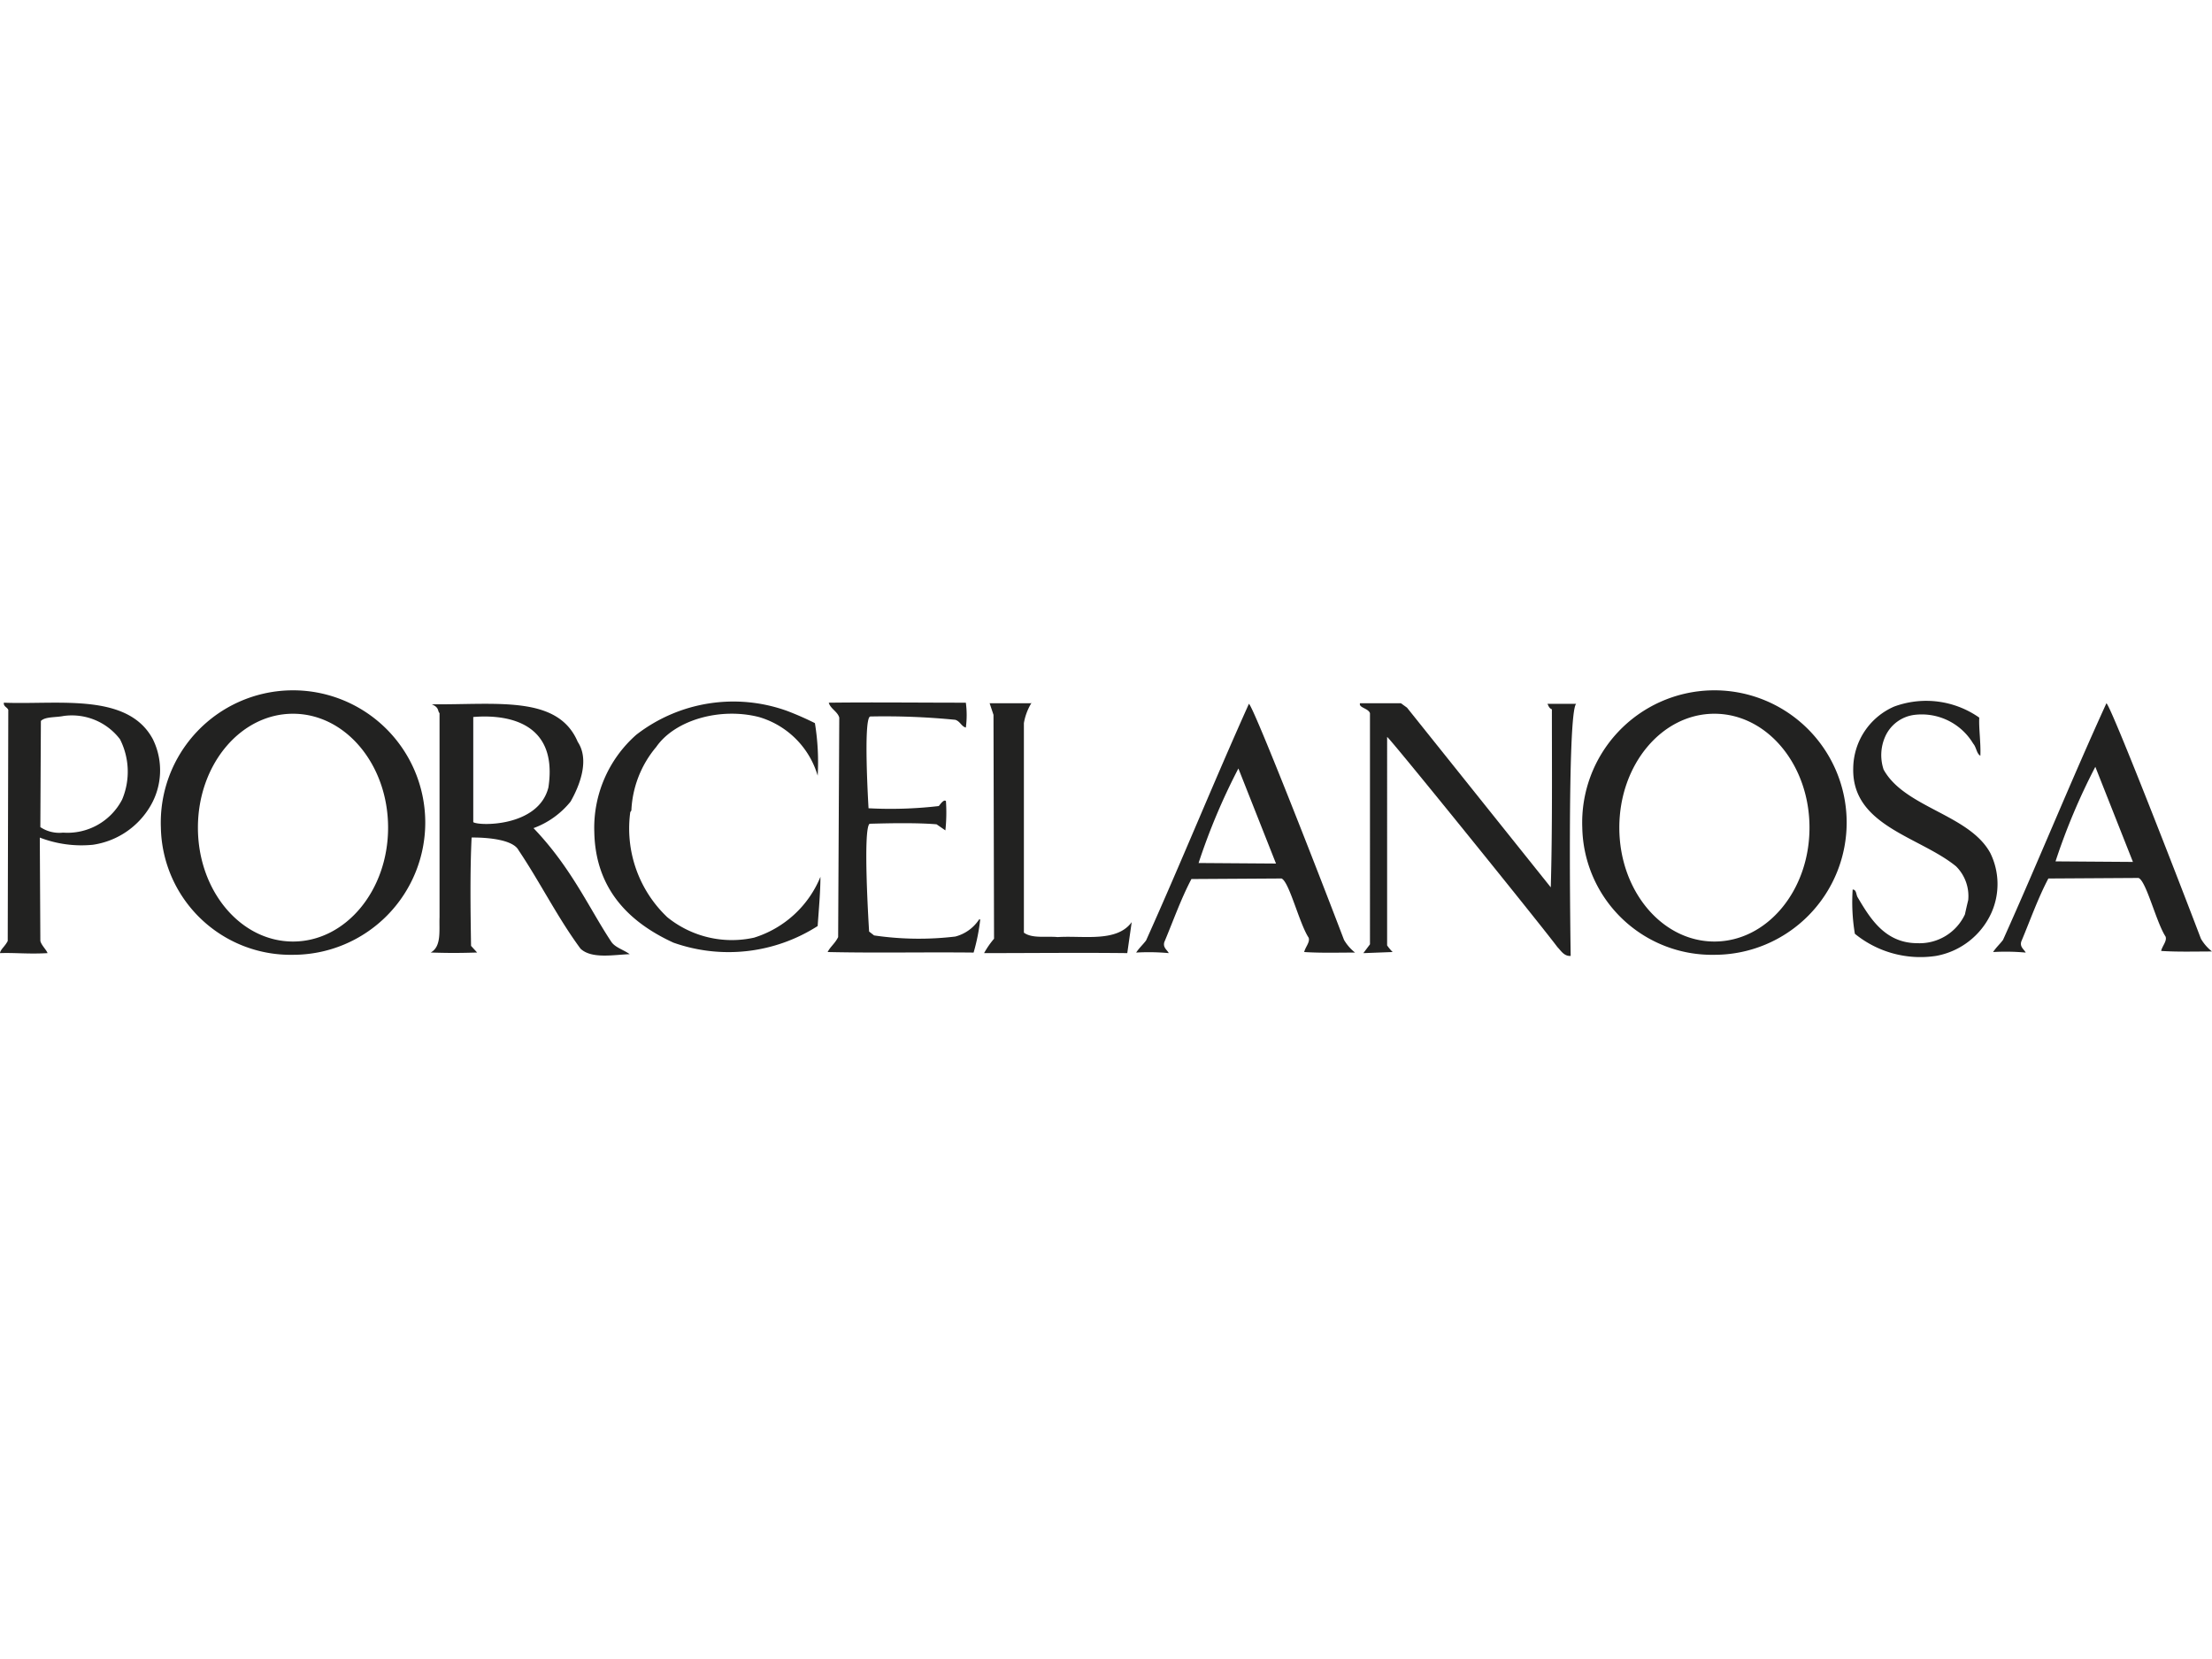
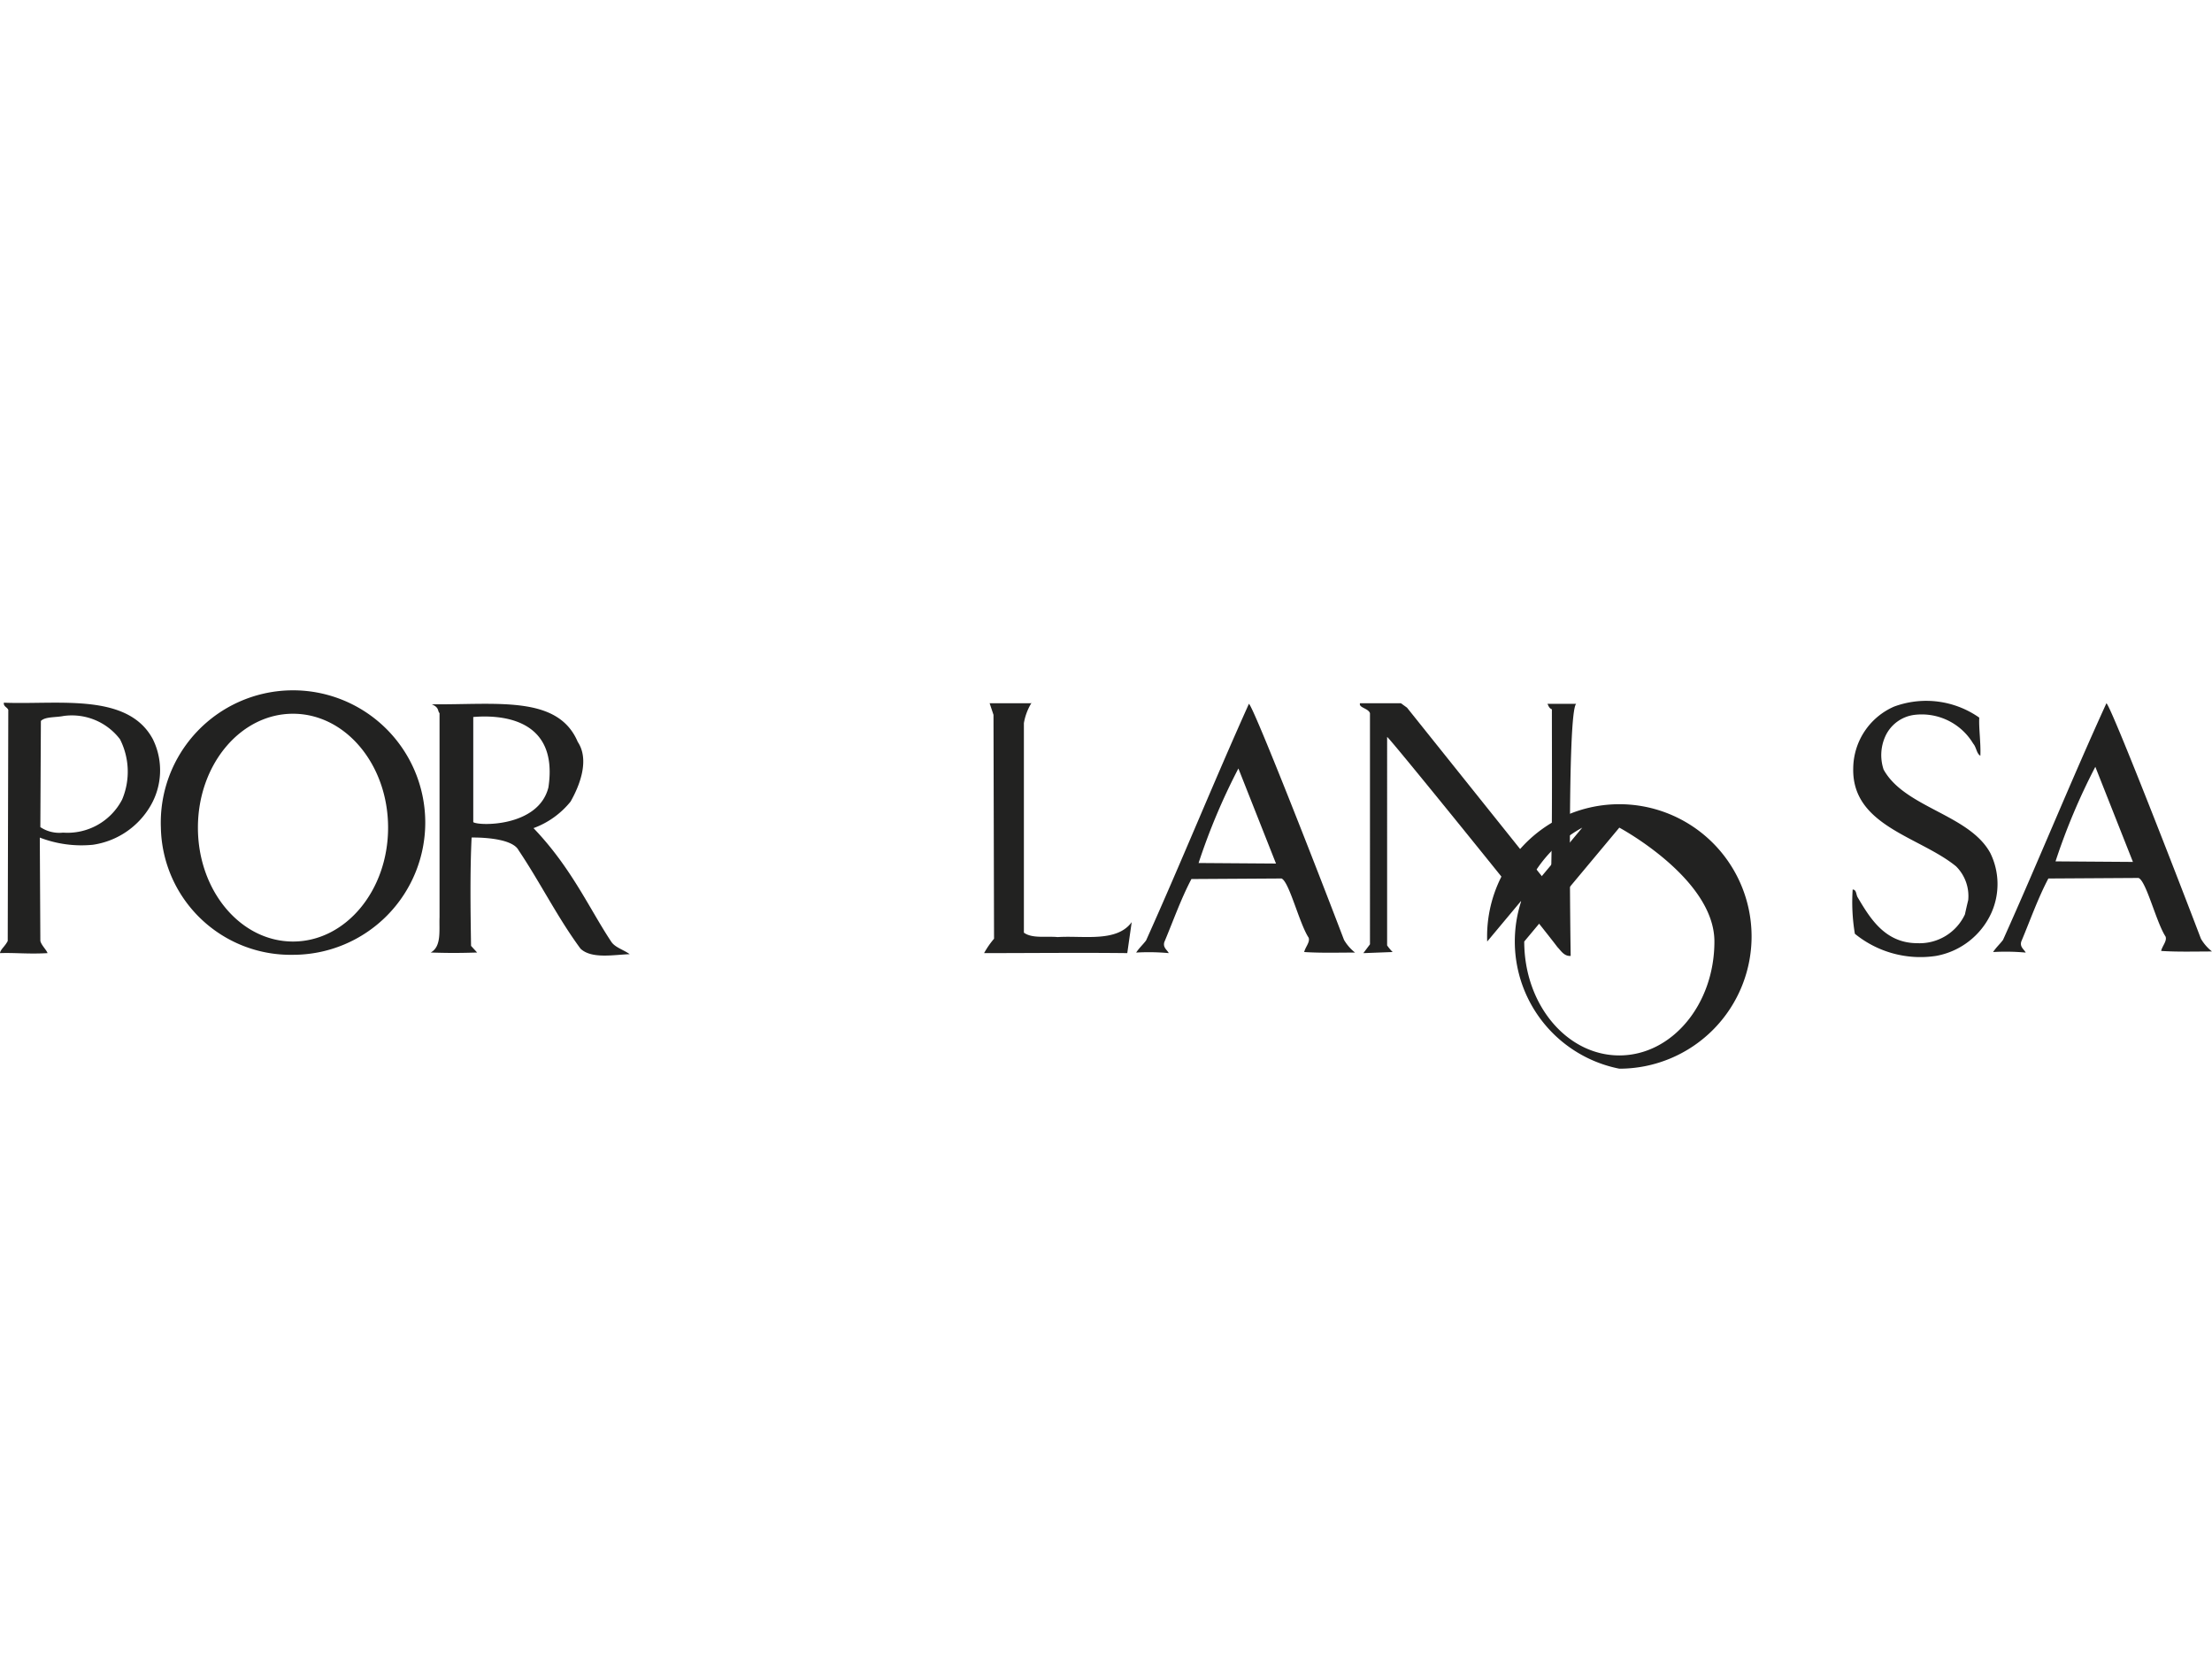
<svg xmlns="http://www.w3.org/2000/svg" width="133.367" height="100" viewBox="0 0 133.367 100">
  <defs>
    <style>.a,.b{fill:#222221;}.b{fill-rule:evenodd;}.c{fill:none;}</style>
  </defs>
  <g transform="translate(0.1)">
    <g transform="translate(-0.1 42.233)">
-       <path class="a" d="M120.7,128.21a14.535,14.535,0,0,1,.167,3.167,5.217,5.217,0,0,0-3.533-3.533c-2.333-.6-5.067.167-6.2,1.8a6.379,6.379,0,0,0-1.5,3.833l-.067.1a7.368,7.368,0,0,0,2.233,6.333,6.184,6.184,0,0,0,5.233,1.233,6.365,6.365,0,0,0,4-3.667c0,.933-.1,1.967-.167,2.967a9.964,9.964,0,0,1-8.7,1c-2.833-1.3-4.7-3.367-4.767-6.667a7.48,7.48,0,0,1,2.533-5.867,9.556,9.556,0,0,1,9.1-1.433,18.123,18.123,0,0,1,1.667.733" transform="translate(-71.567 -126.843)" />
-       <path class="a" d="M157.933,127.07a5.65,5.65,0,0,1,0,1.5c-.267-.067-.333-.367-.633-.467a43.207,43.207,0,0,0-5.133-.2c-.433.1-.1,5.533-.1,5.533a25.13,25.13,0,0,0,4.233-.133c.067-.067.3-.433.433-.3a10.141,10.141,0,0,1-.033,1.767l-.533-.367c-1.233-.1-2.8-.067-4.033-.033-.433.267-.033,6.5-.033,6.5l.3.233a18.536,18.536,0,0,0,4.9.067,2.453,2.453,0,0,0,1.433-1.033h.067a11.8,11.8,0,0,1-.4,2c-2.933-.033-5.9.033-8.8-.033.167-.333.433-.5.633-.9l.067-13.233c-.1-.367-.533-.533-.633-.9,2.733-.033,5.5,0,8.267,0" transform="translate(-99.7 -126.937)" />
      <path class="a" d="M342.617,127.759c-.033.667.1,1.5.067,2.3-.233-.133-.233-.5-.433-.733a3.617,3.617,0,0,0-3.533-1.733,2.234,2.234,0,0,0-1.767,1.3,2.753,2.753,0,0,0-.1,2c1.267,2.3,5.167,2.7,6.433,5.033a4.247,4.247,0,0,1,.067,3.6,4.545,4.545,0,0,1-3.333,2.6,6.253,6.253,0,0,1-4.9-1.333,11.539,11.539,0,0,1-.133-2.667c.233,0,.2.3.3.467.733,1.233,1.633,2.767,3.6,2.767a3.018,3.018,0,0,0,2.867-1.733c.067-.3.133-.6.2-.867a2.528,2.528,0,0,0-.733-2.033c-2.2-1.8-6.3-2.433-6.2-5.933a4.1,4.1,0,0,1,2.467-3.7,5.571,5.571,0,0,1,5.133.667" transform="translate(-223.283 -126.726)" />
      <path class="b" d="M180.767,127.1a3.4,3.4,0,0,0-.467,1.233v12.633c.5.367,1.333.2,2.033.267,1.567-.1,3.567.333,4.467-.9l-.267,1.867c-2.833-.033-5.833,0-8.633,0a5.135,5.135,0,0,1,.6-.867l-.033-13.5-.233-.7h2.533" transform="translate(-118.567 -126.967)" />
      <path class="b" d="M248.711,127.467l8.667,10.833c.1-3.467.067-7.233.067-10.733-.167-.067-.2-.2-.267-.333h1.733c-.567.5-.333,15.2-.333,15.2-.4.033-.6-.333-.8-.533-1.1-1.467-10.233-12.767-10.267-12.667V141.8a2.8,2.8,0,0,0,.333.4l-1.767.067.4-.533V127.8c-.1-.3-.7-.333-.6-.6h2.467l.367.267" transform="translate(-163.878 -127.033)" />
      <path class="b" d="M7.133,129.3a4.324,4.324,0,0,1,.133,3.633,3.711,3.711,0,0,1-3.567,2,2.051,2.051,0,0,1-1.367-.333l.033-6.4c.267-.267.867-.2,1.367-.3a3.645,3.645,0,0,1,3.4,1.4m2,.033a4.248,4.248,0,0,1-.167,4A4.819,4.819,0,0,1,5.5,135.665a6.987,6.987,0,0,1-3.2-.433l.033,6.233c.067.267.367.533.433.733-1.167.067-1.933-.033-2.867,0,.033-.233.3-.4.467-.733L.4,127.532c-.067-.167-.3-.2-.267-.433C3.4,127.232,7.633,126.465,9.133,129.332Z" transform="translate(0.1 -126.965)" />
      <path class="b" d="M31.233,134.367c0-3.8,2.567-6.867,5.733-6.867s5.733,3.067,5.733,6.867-2.567,6.867-5.733,6.867-5.733-3.067-5.733-6.867m-2.233,0a7.973,7.973,0,1,1,7.967,7.667A7.821,7.821,0,0,1,29,134.367Z" transform="translate(-19.3 -126.7)" />
      <path class="b" d="M84.9,132.337c-.6,2.433-4.267,2.333-4.533,2.1V128.1c1.533-.133,5.167,0,4.533,4.233m1.767-2.733c.733,1.1.1,2.667-.433,3.6A5.152,5.152,0,0,1,84,134.8c2.3,2.4,3.367,4.867,4.7,6.867.233.333.733.467,1.1.733-.967.033-2.3.3-2.967-.333-1.4-1.9-2.433-4-3.733-5.933-.433-.833-2.833-.767-2.833-.767-.1,2.1-.067,4.4-.033,6.533l.367.4c-1.1.033-1.733.033-2.8,0,.667-.367.5-1.333.533-2.133v-12.3c-.133-.133,0-.333-.467-.533C81.8,127.37,85.467,126.77,86.667,129.6Z" transform="translate(-51.833 -127.103)" />
      <path class="b" d="M213.833,136.933l-4.667-.033a37.916,37.916,0,0,1,2.4-5.7l2.267,5.733m4.1,4.6a2.728,2.728,0,0,0,.667.767c-1,0-2.067.033-3.067-.033.067-.3.367-.6.267-.867-.567-.867-1.167-3.367-1.633-3.567l-5.433.033c-.633,1.2-1.1,2.533-1.633,3.8-.1.333.167.467.267.667a13.055,13.055,0,0,0-1.967-.033c.2-.3.4-.467.6-.733,2.1-4.667,4.1-9.6,6.2-14.267C212.5,127.533,216.233,137.067,217.933,141.533Z" transform="translate(-136.9 -127.1)" />
-       <path class="b" d="M288.333,134.367c0-3.8,2.567-6.867,5.733-6.867s5.733,3.067,5.733,6.867-2.567,6.867-5.733,6.867-5.733-3.067-5.733-6.867m-2.233,0a7.973,7.973,0,1,1,7.967,7.667A7.821,7.821,0,0,1,286.1,134.367Z" transform="translate(-190.7 -126.7)" />
+       <path class="b" d="M288.333,134.367s5.733,3.067,5.733,6.867-2.567,6.867-5.733,6.867-5.733-3.067-5.733-6.867m-2.233,0a7.973,7.973,0,1,1,7.967,7.667A7.821,7.821,0,0,1,286.1,134.367Z" transform="translate(-190.7 -126.7)" />
      <path class="b" d="M368.833,136.767l-4.667-.033a37.912,37.912,0,0,1,2.4-5.7l2.267,5.733m4.1,4.633a2.727,2.727,0,0,0,.667.767c-1,0-2.067.033-3.067-.033.067-.3.367-.6.267-.867-.567-.867-1.167-3.367-1.633-3.533l-5.433.033c-.633,1.2-1.1,2.533-1.633,3.8-.1.333.167.467.267.667a13.055,13.055,0,0,0-1.967-.033c.2-.3.4-.467.6-.733,2.1-4.667,4.1-9.6,6.233-14.267C367.5,127.367,371.233,136.933,372.933,141.4Z" transform="translate(-240.233 -127.033)" />
    </g>
    <rect class="c" width="133.333" height="100" transform="translate(-0.067)" />
  </g>
</svg>